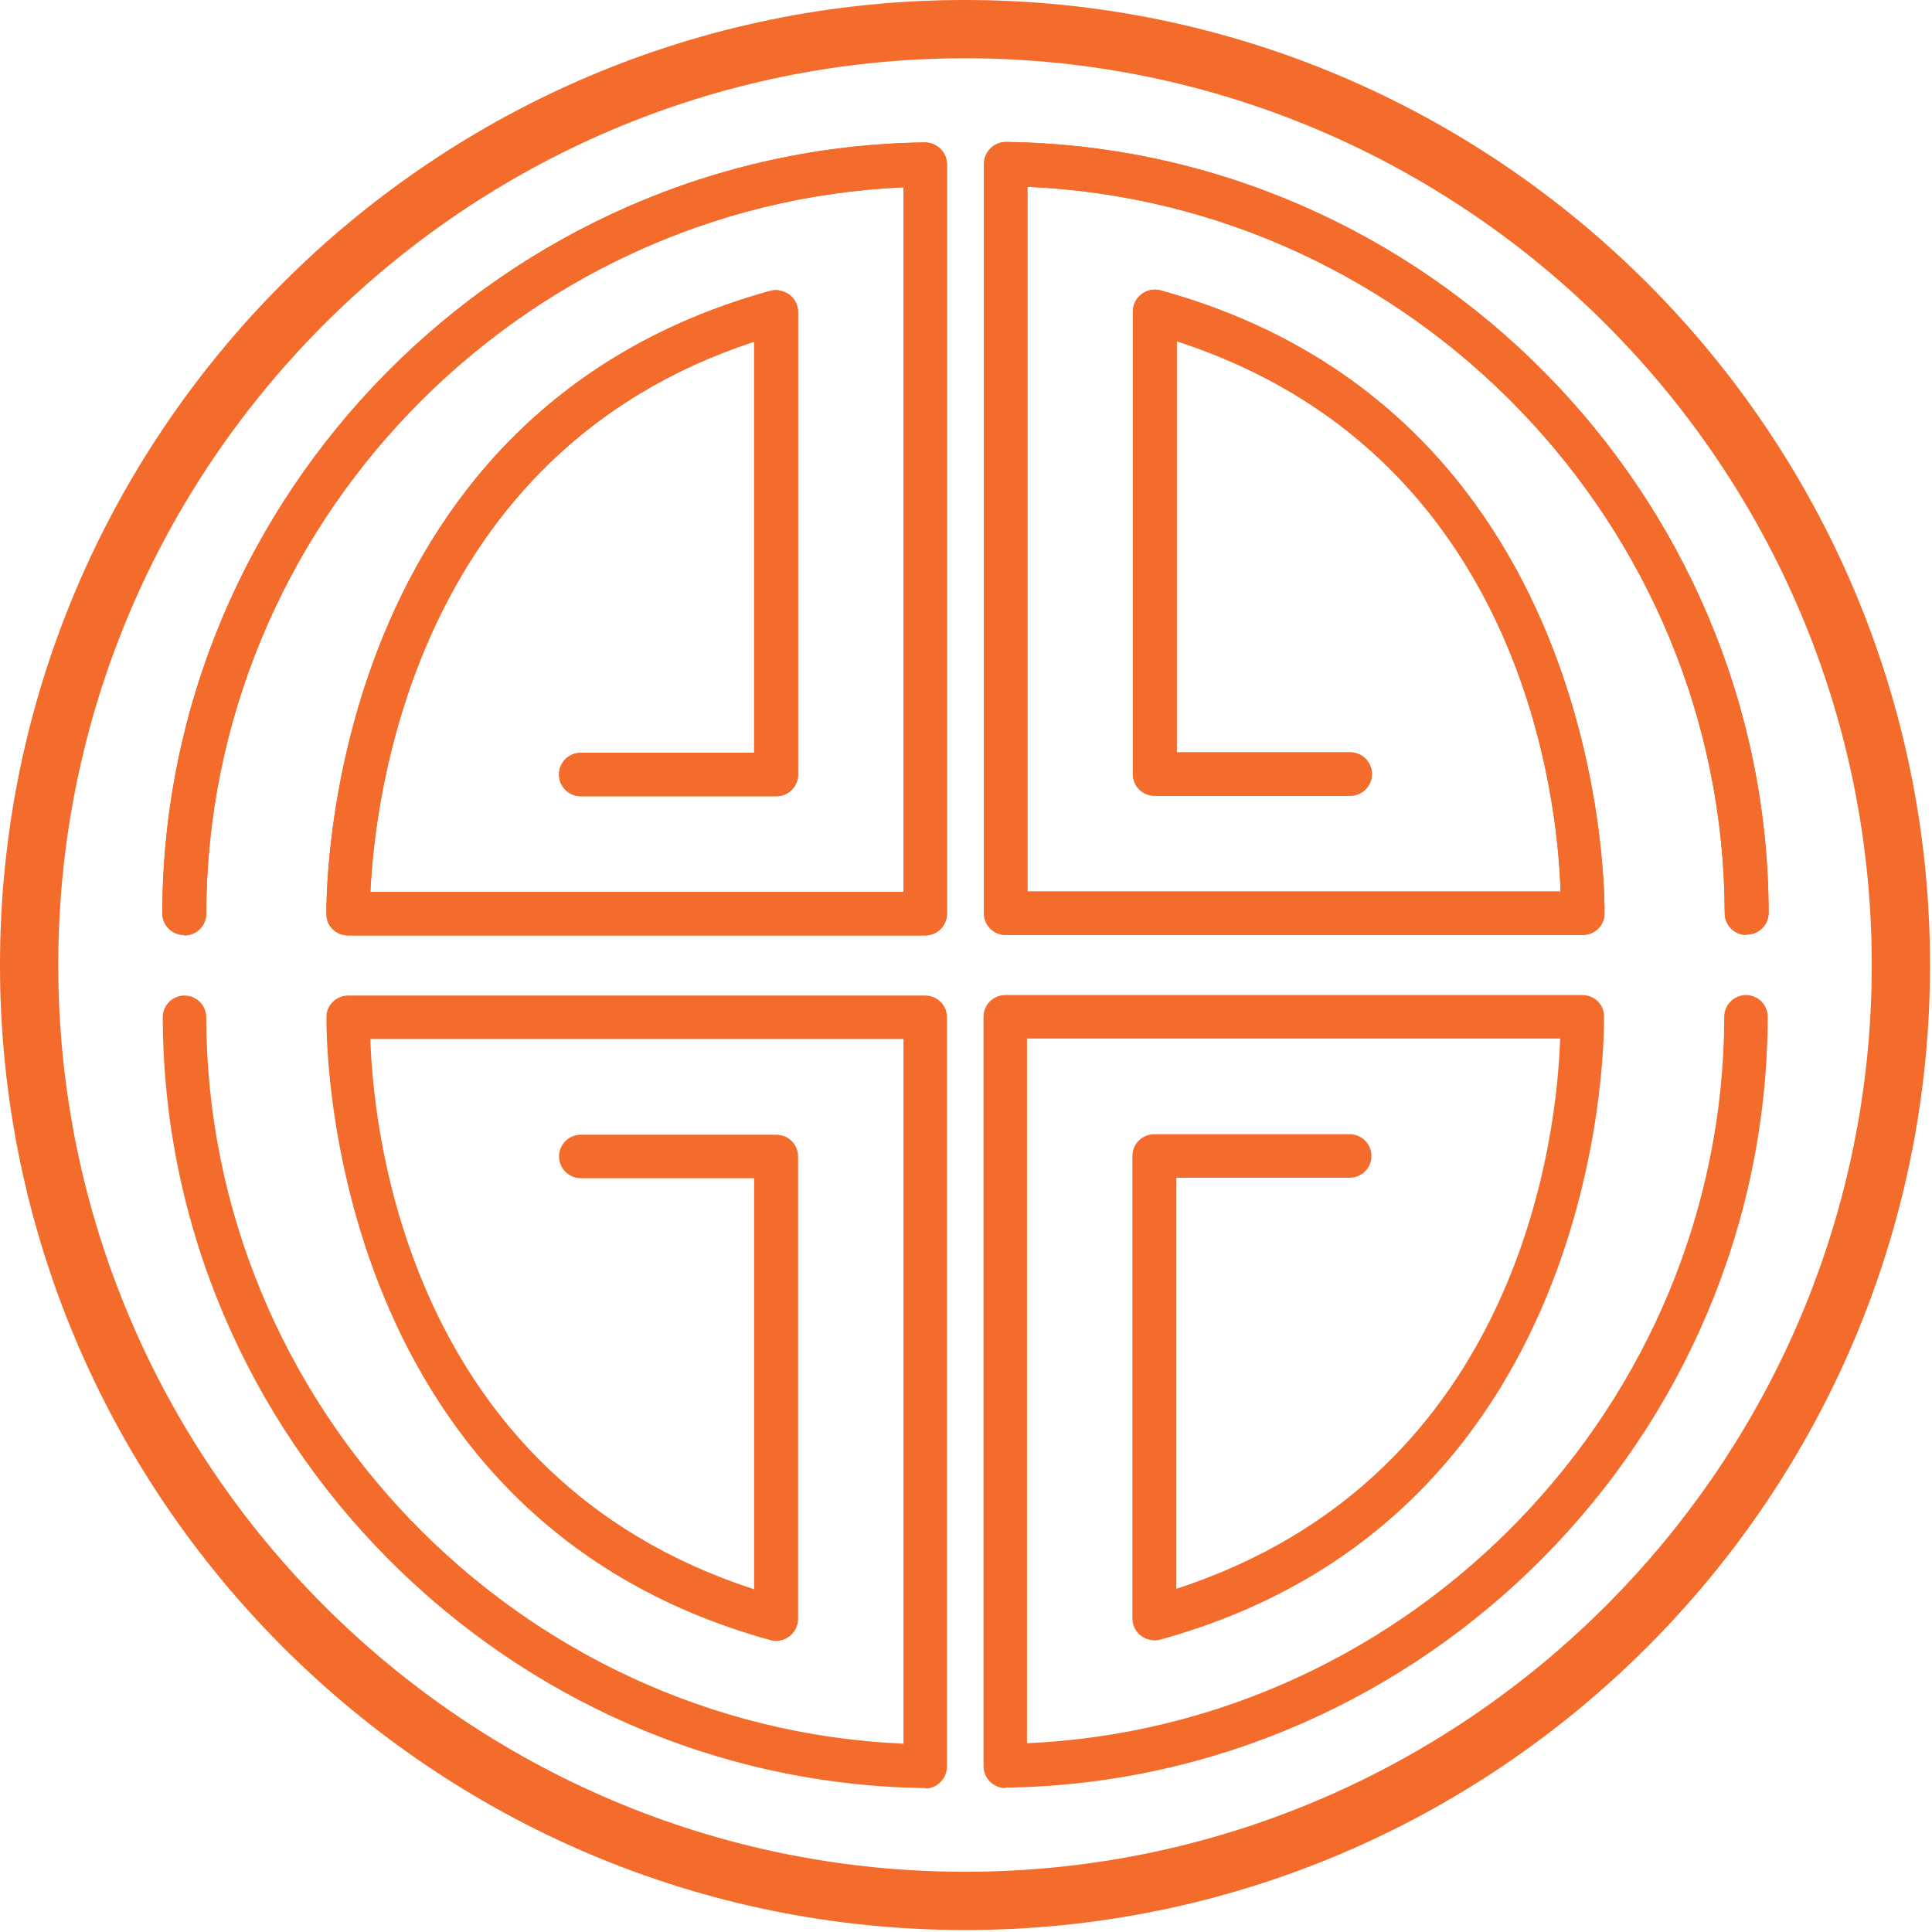
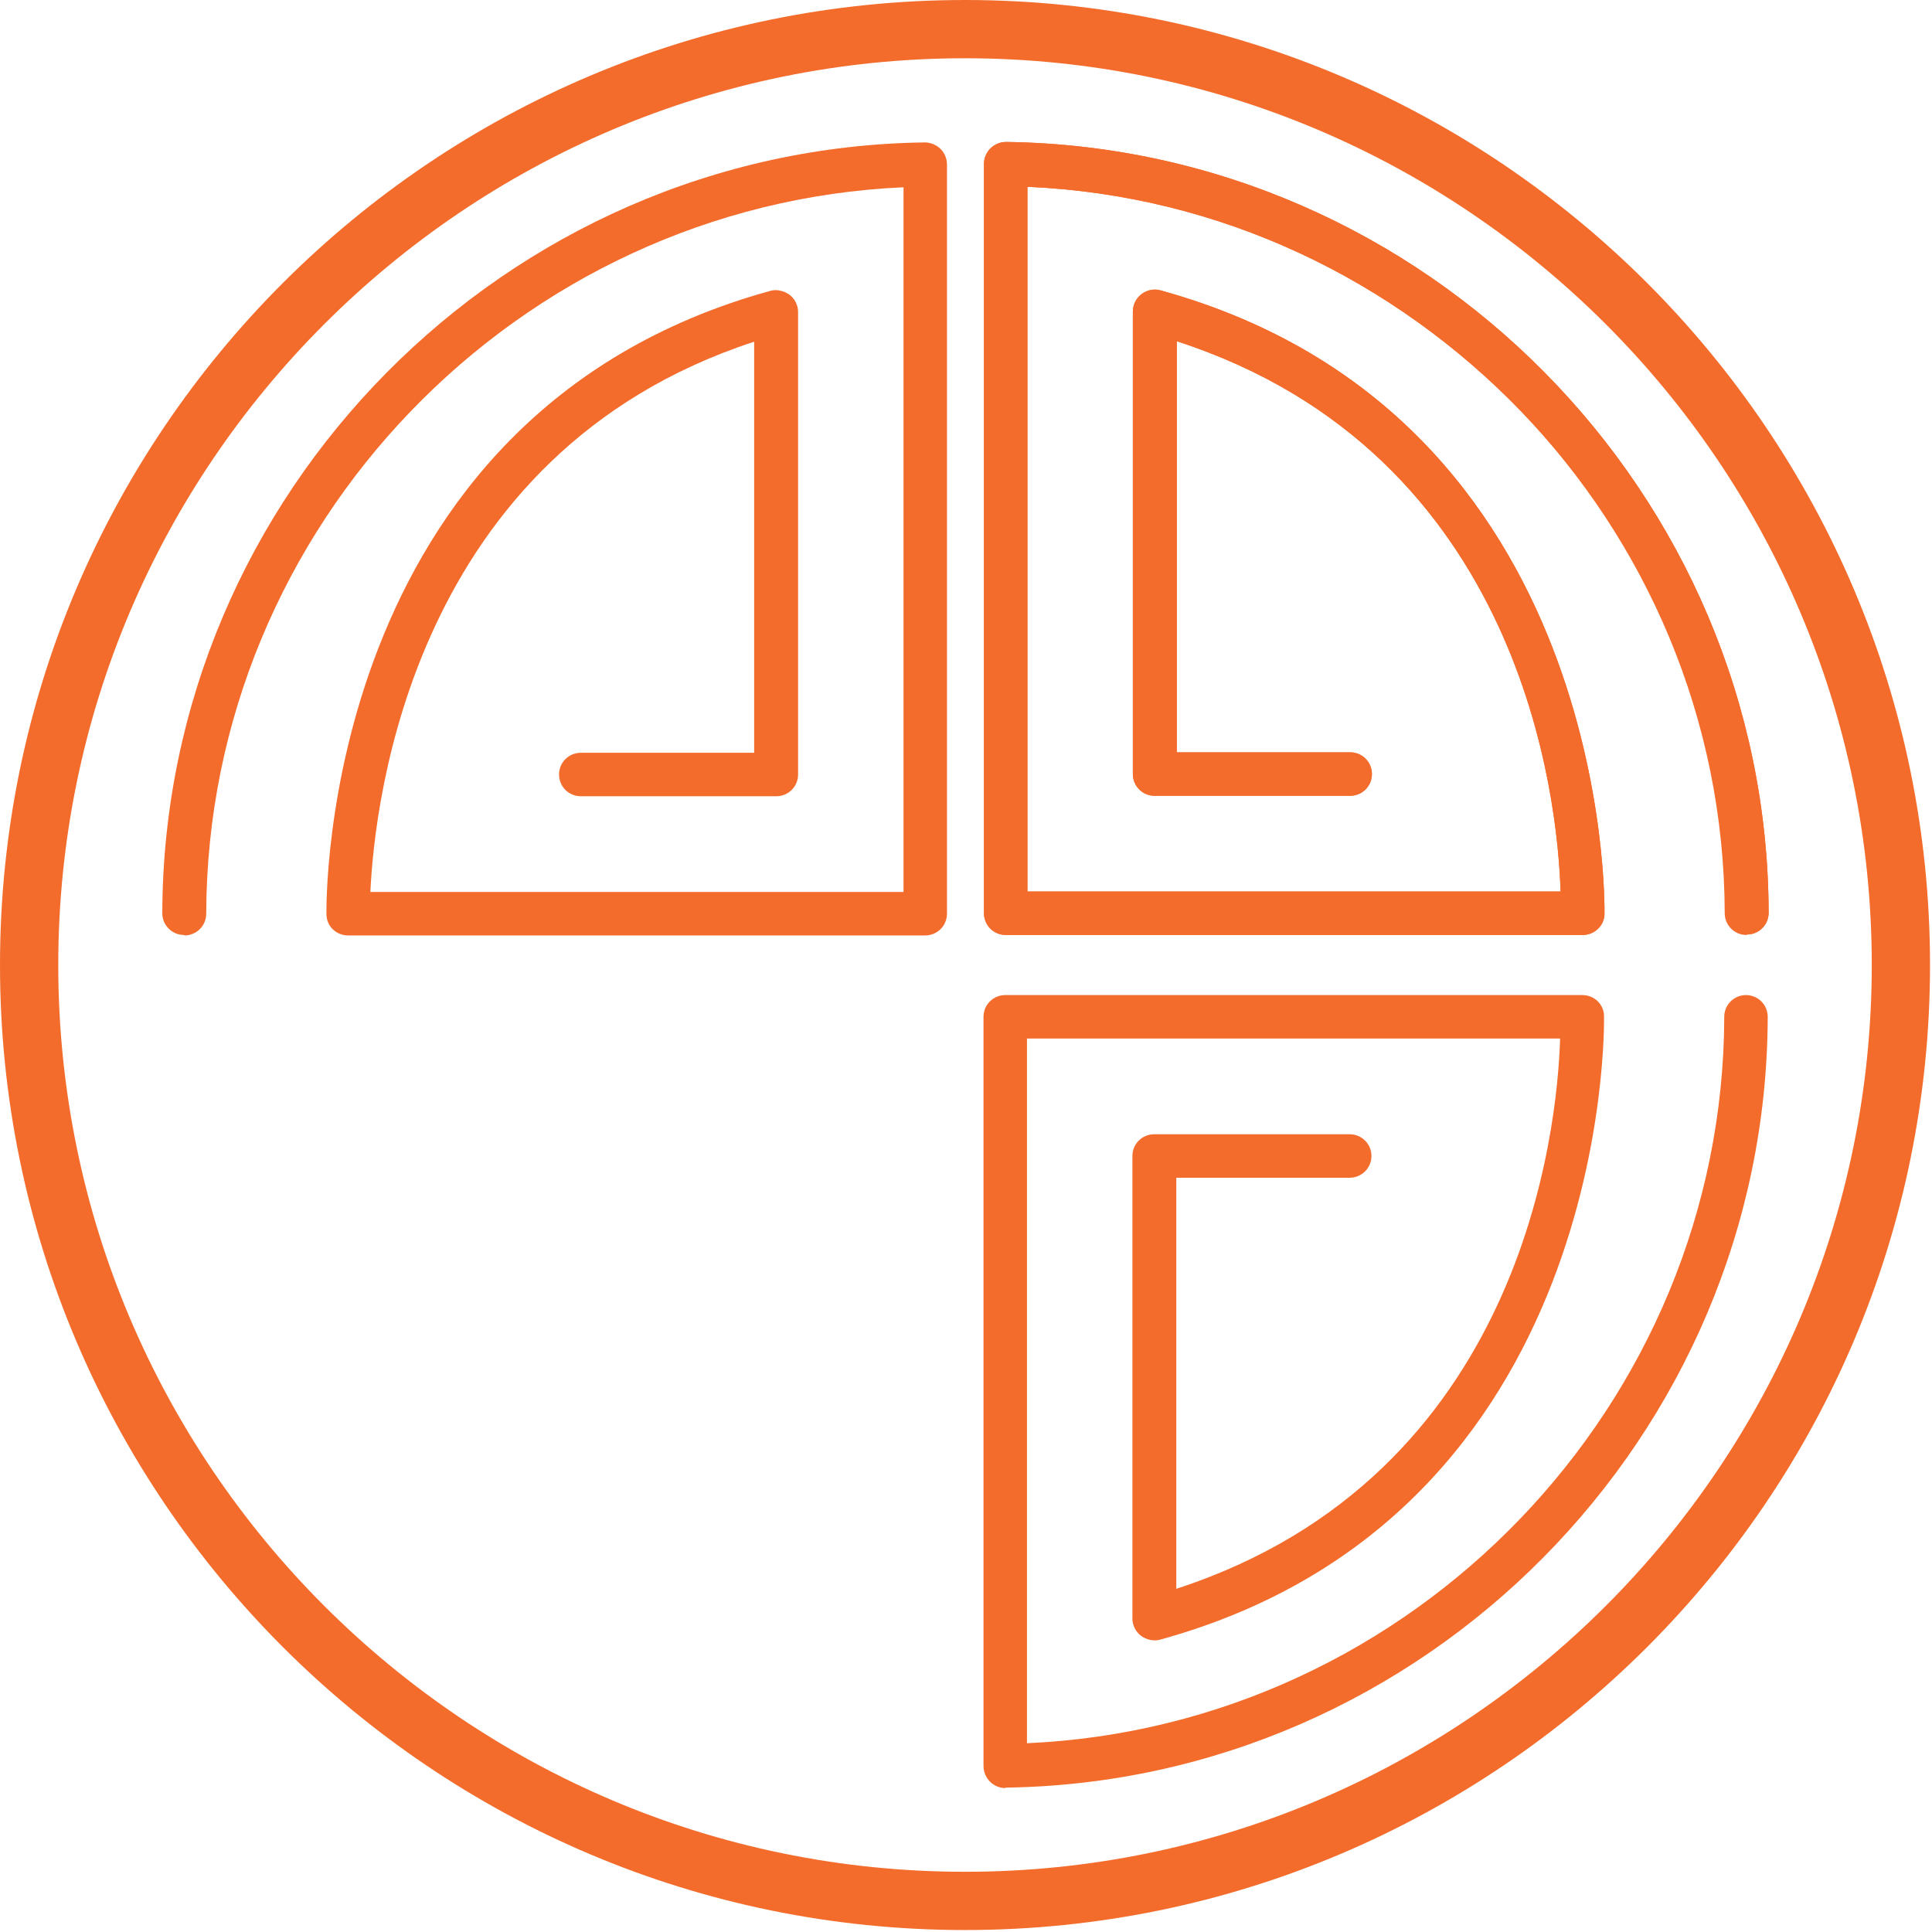
<svg xmlns="http://www.w3.org/2000/svg" width="180" height="180" viewBox="0 0 180 180" fill="none">
  <path d="M89.908 179.817C40.323 179.817 0 139.494 0 89.909C0 40.323 40.323 0 89.908 0C139.493 0 179.816 40.323 179.816 89.909C179.816 139.494 139.493 179.817 89.908 179.817ZM89.908 5.428C43.338 5.428 5.428 43.339 5.428 89.909C5.428 136.479 43.338 174.389 89.908 174.389C136.477 174.389 174.388 136.479 174.388 89.909C174.388 43.339 136.477 5.428 89.908 5.428Z" fill="#F36C2C" />
  <path d="M17.146 87.109C16.026 87.109 15.121 86.204 15.121 85.084C15.207 46.01 47.086 13.786 86.16 13.269C86.677 13.269 87.237 13.484 87.625 13.872C88.012 14.26 88.228 14.777 88.228 15.337V85.127C88.228 86.247 87.323 87.152 86.203 87.152H32.439C31.319 87.152 30.415 86.29 30.415 85.17C30.415 84.696 29.596 38.729 71.771 27.098C72.374 26.925 73.02 27.098 73.537 27.442C74.054 27.83 74.356 28.433 74.356 29.079V72.16C74.356 73.28 73.451 74.184 72.331 74.184H54.108C52.988 74.184 52.084 73.28 52.084 72.16C52.084 71.04 52.988 70.135 54.108 70.135H70.263V31.836C38.384 42.262 34.895 74.745 34.507 83.102H84.178V17.448C48.25 19.042 19.3 48.982 19.214 85.127C19.214 86.247 18.309 87.152 17.189 87.152L17.146 87.109Z" fill="#F36C2C" />
-   <path d="M17.146 87.109C16.026 87.109 15.121 86.204 15.121 85.084C15.207 46.01 47.086 13.786 86.16 13.269C86.677 13.269 87.237 13.484 87.625 13.872C88.012 14.26 88.228 14.777 88.228 15.337V85.127C88.228 86.247 87.323 87.152 86.203 87.152H32.439C31.319 87.152 30.415 86.29 30.415 85.17C30.415 84.696 29.596 38.729 71.771 27.098C72.374 26.925 73.02 27.098 73.537 27.442C74.054 27.83 74.356 28.433 74.356 29.079V72.16C74.356 73.28 73.451 74.184 72.331 74.184H54.108C52.988 74.184 52.084 73.28 52.084 72.16C52.084 71.04 52.988 70.135 54.108 70.135H70.263V31.836C38.384 42.262 34.895 74.745 34.507 83.102H84.178V17.448C48.25 19.042 19.3 48.982 19.214 85.127C19.214 86.247 18.309 87.152 17.189 87.152L17.146 87.109Z" fill="#F36C2C" />
-   <path d="M86.203 166.592C47.129 166.075 15.25 133.851 15.164 94.777C15.164 93.657 16.069 92.752 17.189 92.752C18.309 92.752 19.214 93.657 19.214 94.777C19.3 130.964 48.249 160.905 84.178 162.456V96.802H34.507C34.765 105.245 37.953 137.599 70.263 148.067V109.769H54.108C52.988 109.769 52.084 108.864 52.084 107.744C52.084 106.624 52.988 105.719 54.108 105.719H72.331C73.451 105.719 74.356 106.624 74.356 107.744V150.824C74.356 151.471 74.054 152.074 73.537 152.461C73.02 152.849 72.374 152.978 71.771 152.806C29.596 141.174 30.414 95.208 30.414 94.734C30.414 93.614 31.362 92.752 32.439 92.752H86.203C87.323 92.752 88.228 93.657 88.228 94.777V164.567C88.228 165.127 88.012 165.644 87.624 166.032C87.237 166.42 86.72 166.635 86.203 166.635V166.592Z" fill="#F36C2C" />
-   <path d="M162.713 87.109C161.593 87.109 160.688 86.204 160.688 85.084C160.602 48.896 131.652 18.955 95.723 17.404V83.059H145.395C145.136 74.615 141.948 42.262 109.638 31.793V70.092H125.793C126.913 70.092 127.818 70.996 127.818 72.117C127.818 73.237 126.913 74.141 125.793 74.141H107.57C106.45 74.141 105.546 73.237 105.546 72.117V29.036C105.546 28.39 105.847 27.787 106.364 27.399C106.881 27.011 107.527 26.882 108.13 27.055C150.306 38.686 149.487 84.696 149.487 85.127C149.487 86.247 148.539 87.109 147.462 87.109H93.699C92.579 87.109 91.674 86.204 91.674 85.084V15.293C91.674 14.733 91.889 14.217 92.277 13.829C92.665 13.441 93.182 13.226 93.742 13.226C132.815 13.743 164.694 45.967 164.78 85.041C164.78 86.161 163.876 87.065 162.756 87.065L162.713 87.109Z" fill="#F36C2C" />
+   <path d="M162.713 87.109C160.602 48.896 131.652 18.955 95.723 17.404V83.059H145.395C145.136 74.615 141.948 42.262 109.638 31.793V70.092H125.793C126.913 70.092 127.818 70.996 127.818 72.117C127.818 73.237 126.913 74.141 125.793 74.141H107.57C106.45 74.141 105.546 73.237 105.546 72.117V29.036C105.546 28.39 105.847 27.787 106.364 27.399C106.881 27.011 107.527 26.882 108.13 27.055C150.306 38.686 149.487 84.696 149.487 85.127C149.487 86.247 148.539 87.109 147.462 87.109H93.699C92.579 87.109 91.674 86.204 91.674 85.084V15.293C91.674 14.733 91.889 14.217 92.277 13.829C92.665 13.441 93.182 13.226 93.742 13.226C132.815 13.743 164.694 45.967 164.78 85.041C164.78 86.161 163.876 87.065 162.756 87.065L162.713 87.109Z" fill="#F36C2C" />
  <path d="M162.713 87.109C161.593 87.109 160.688 86.204 160.688 85.084C160.602 48.896 131.652 18.955 95.723 17.404V83.059H145.395C145.136 74.615 141.948 42.262 109.638 31.793V70.092H125.793C126.913 70.092 127.818 70.996 127.818 72.117C127.818 73.237 126.913 74.141 125.793 74.141H107.57C106.45 74.141 105.546 73.237 105.546 72.117V29.036C105.546 28.39 105.847 27.787 106.364 27.399C106.881 27.011 107.527 26.882 108.13 27.055C150.306 38.686 149.487 84.696 149.487 85.127C149.487 86.247 148.539 87.109 147.462 87.109H93.699C92.579 87.109 91.674 86.204 91.674 85.084V15.293C91.674 14.733 91.889 14.217 92.277 13.829C92.665 13.441 93.182 13.226 93.742 13.226C132.815 13.743 164.694 45.967 164.78 85.041C164.78 86.161 163.876 87.065 162.756 87.065L162.713 87.109Z" fill="#F36C2C" />
  <path d="M93.656 166.592C93.139 166.592 92.622 166.376 92.234 165.989C91.846 165.601 91.631 165.084 91.631 164.524V94.734C91.631 93.614 92.535 92.709 93.656 92.709H147.419C148.539 92.709 149.444 93.571 149.444 94.691C149.444 95.165 150.306 141.131 108.087 152.763C107.484 152.935 106.795 152.763 106.321 152.418C105.804 152.031 105.503 151.427 105.503 150.781V107.701C105.503 106.581 106.407 105.676 107.527 105.676H125.75C126.87 105.676 127.775 106.581 127.775 107.701C127.775 108.821 126.87 109.726 125.75 109.726H109.595V148.024C141.905 137.513 145.093 105.202 145.352 96.758H95.68V162.413C131.609 160.819 160.559 130.878 160.645 94.734C160.645 93.614 161.55 92.709 162.67 92.709C163.79 92.709 164.694 93.614 164.694 94.734C164.608 133.808 132.729 166.032 93.656 166.549V166.592Z" fill="#F36C2C" />
</svg>